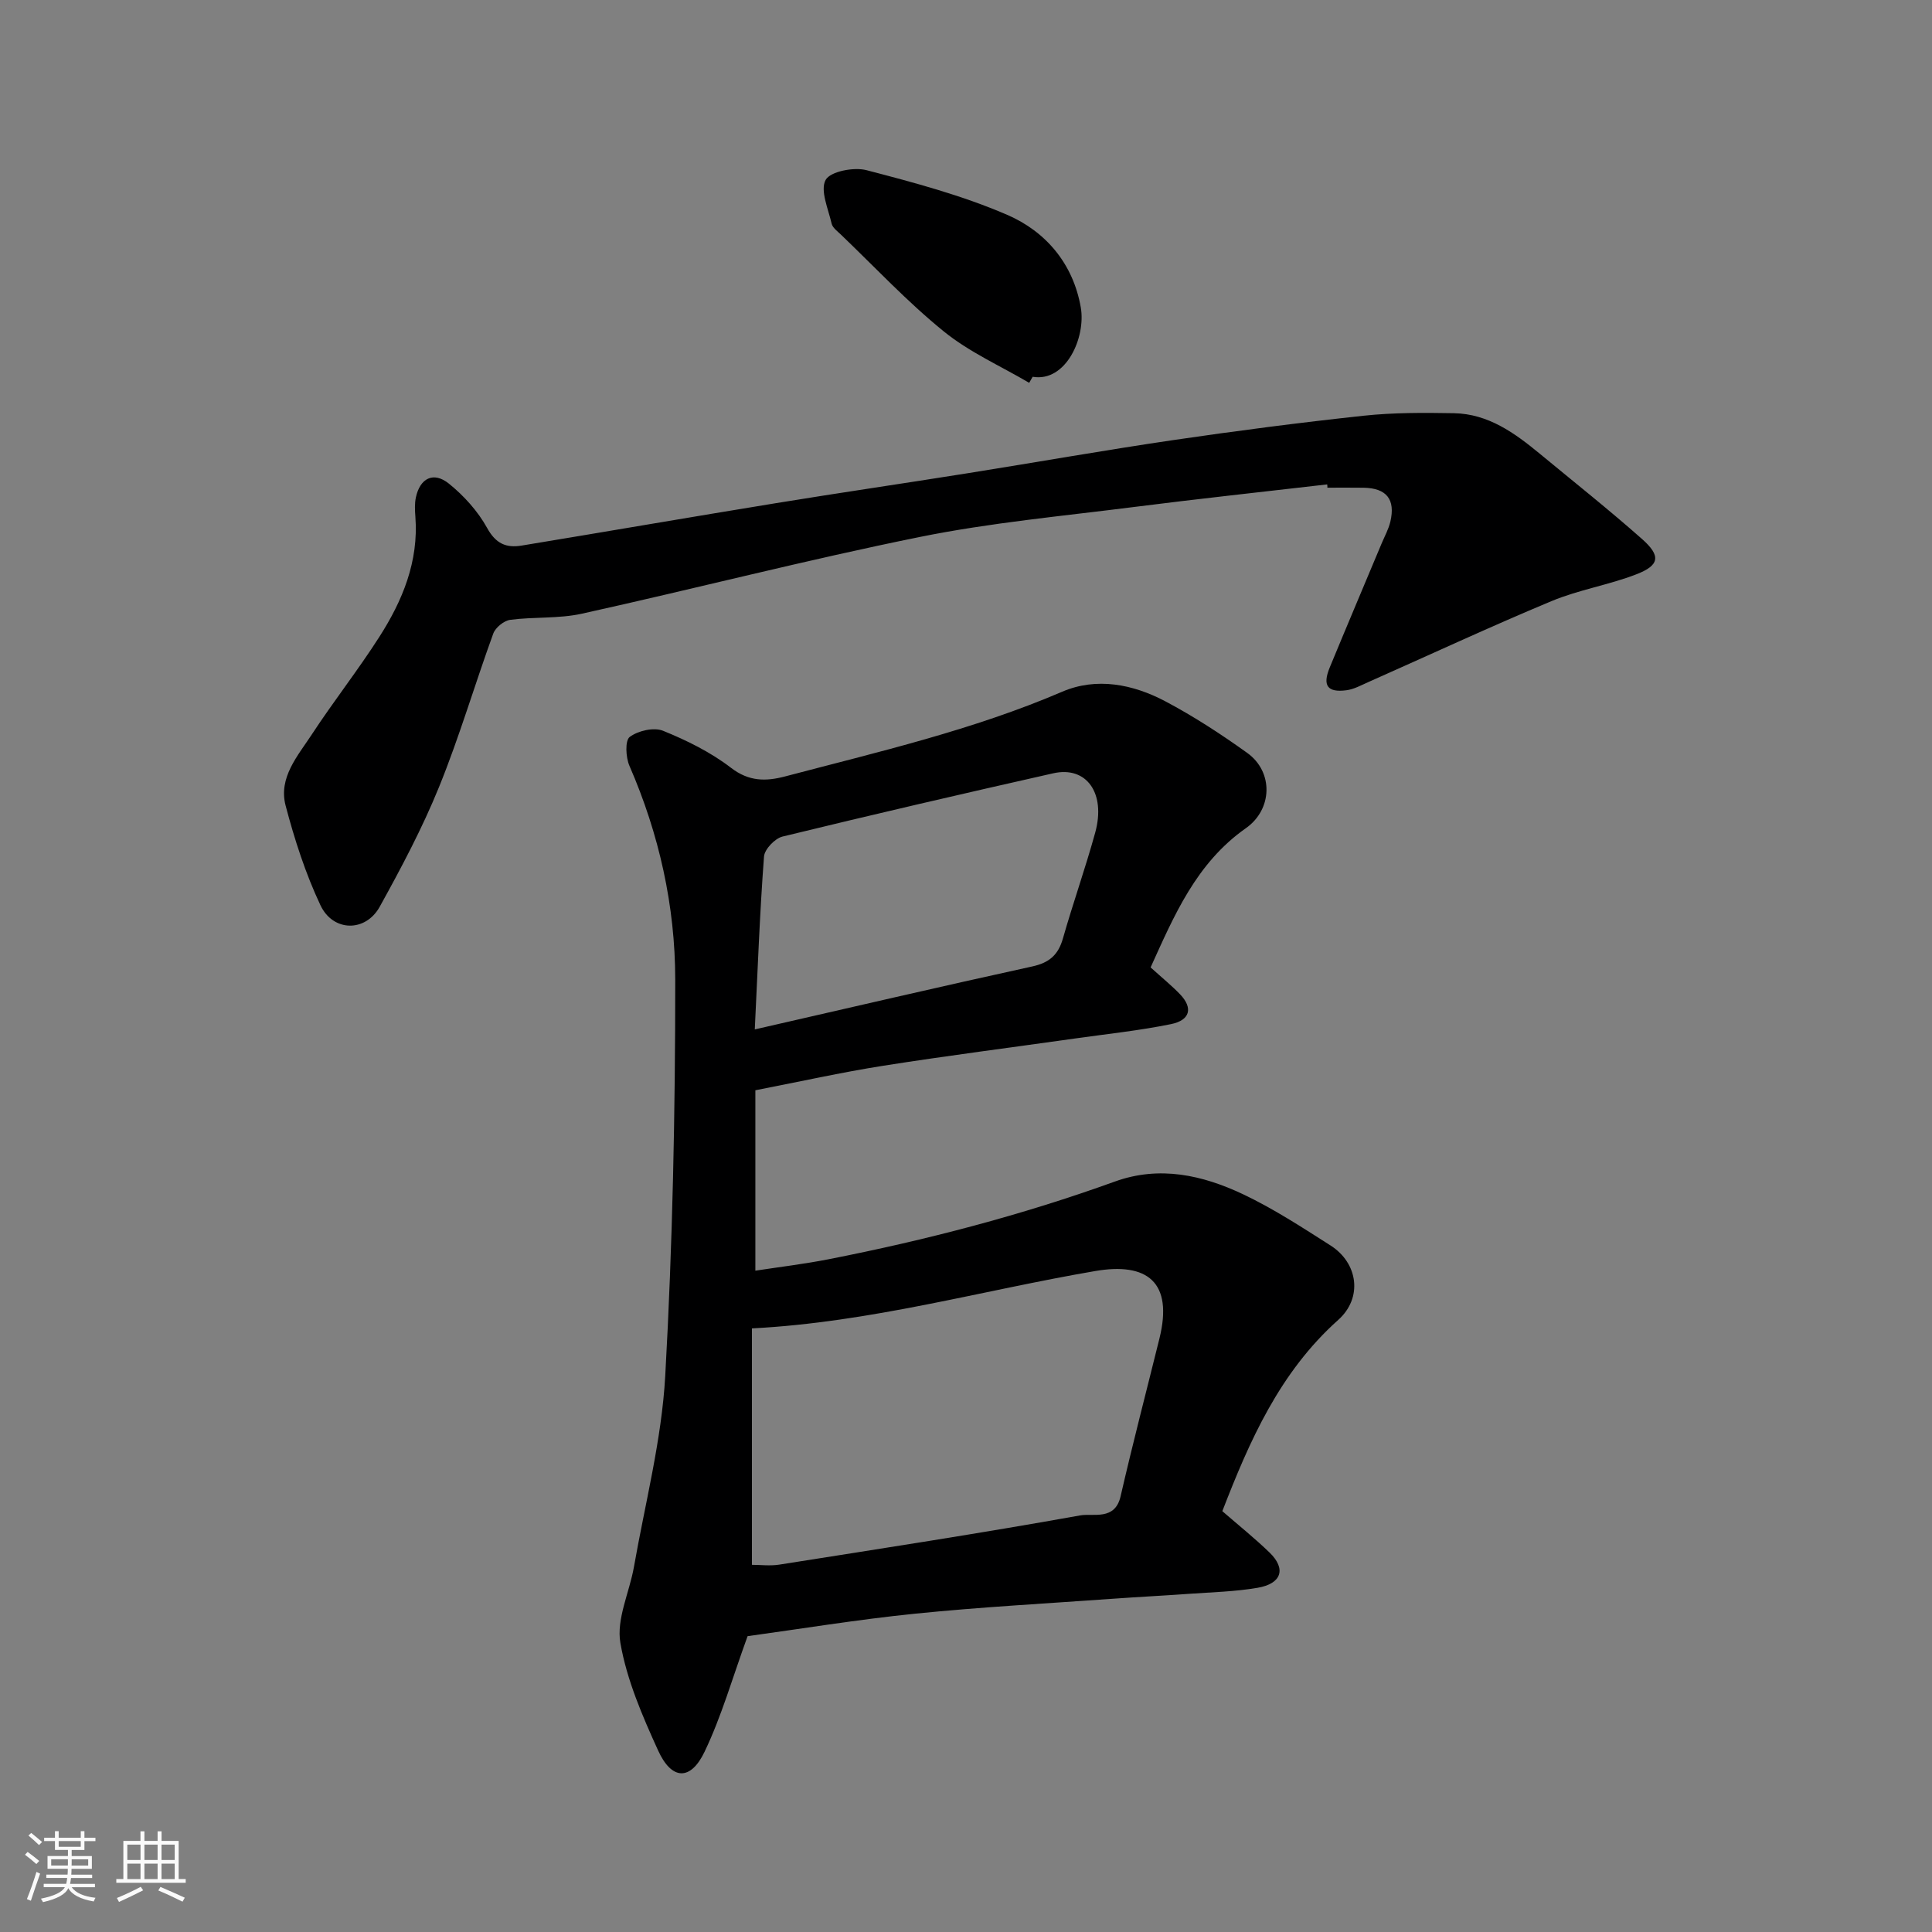
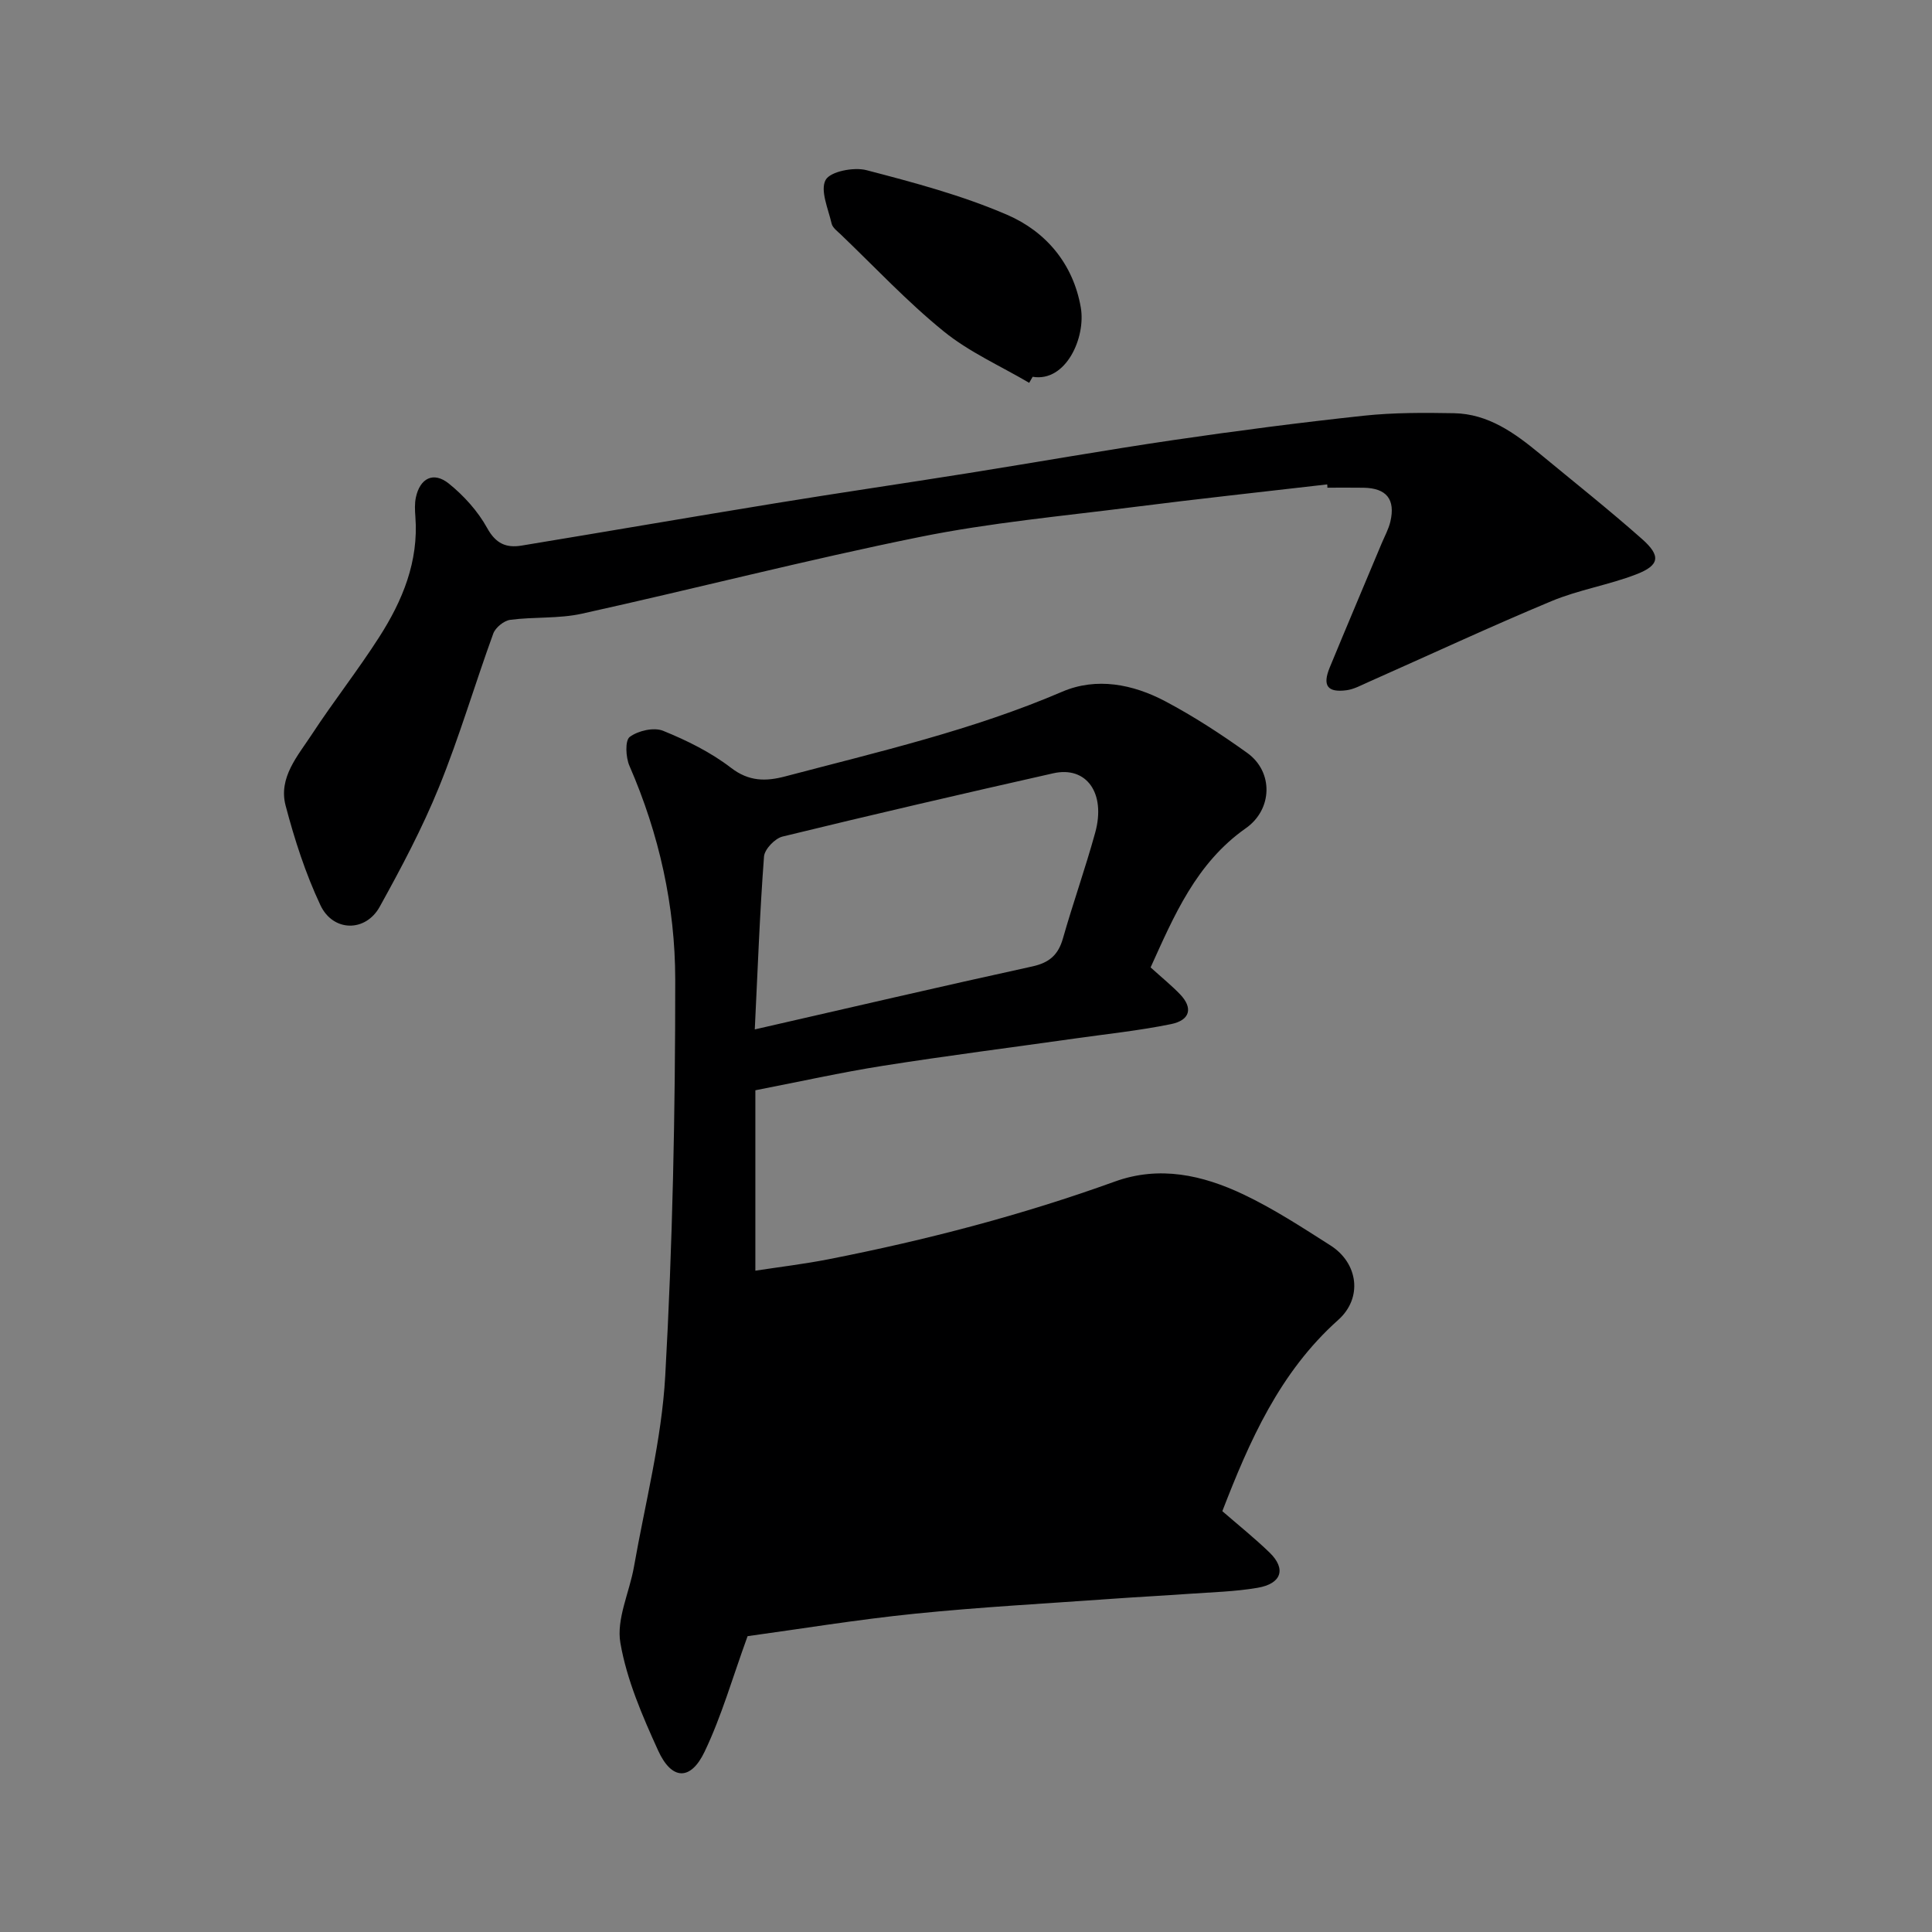
<svg xmlns="http://www.w3.org/2000/svg" enable-background="new 0 0 400 400" viewBox="0 0 400 400">
  <rect x="0" y="0" width="400" height="400" fill="#808080" stroke="none" />
-   <path d="m5.17 384 .55-.58c.85.61 1.65 1.24 2.4 1.87l-.59.64c-.83-.73-1.62-1.38-2.36-1.93m1.22 9.53-.82-.34c.71-1.76 1.37-3.64 1.98-5.63.24.13.5.25.76.36-.6 1.67-1.24 3.54-1.92 5.61m-.5-13.5.57-.54c.56.44 1.31 1.06 2.26 1.87l-.64.64c-.68-.66-1.41-1.32-2.19-1.97m3.25.46h2.24v-1.36h.77v1.36h4.57v-1.36h.76v1.36h2.28v.69h-2.28v1.84h-2.64v1.26h4.18v2.64h-4.21c0 .45-.02.86-.05 1.21h4.32v.69h-4.38c-.04.34-.1.75-.19 1.22h5.15v.69h-4.82c.87 1.19 2.51 1.92 4.93 2.19-.17.31-.3.57-.37.76-2.77-.49-4.52-1.41-5.26-2.76-.56 1.26-2.3 2.23-5.24 2.9-.12-.24-.26-.48-.43-.72 2.73-.55 4.38-1.34 4.96-2.38h-4.38v-.69h4.65c.1-.38.17-.79.21-1.22h-4.32v-.69h4.4c.03-.34.05-.75.05-1.21h-4.2v-2.64h4.23v-1.26h-2.69v-1.84h-2.24zm1.46 4.46v1.29h3.45c.01-.4.02-.57.01-.53v-.32-.45h-3.46zm1.55-2.59h4.57v-1.19h-4.57zm6.11 2.59h-3.42v.77c-.01.19-.01.37-.02.53h3.44z" fill="#fafafa" />
-   <path d="m32.63 379.16h.82v1.98h3.54v7.89h1.46v.78h-14.37v-.78h1.46v-7.89h3.54v-1.98h.82v1.98h2.73zm-3.49 11.48.5.73c-1.61.82-3.28 1.63-5 2.41-.13-.27-.28-.55-.44-.82 1.75-.72 3.4-1.49 4.94-2.32m-2.78-5.55h2.73v-3.18h-2.73zm0 3.95h2.73v-3.2h-2.73zm3.54-3.95h2.73v-3.18h-2.73zm0 3.95h2.73v-3.2h-2.73zm7.89 4.68c-1.84-.92-3.51-1.7-5.02-2.32l.45-.73c1.89.8 3.57 1.55 5.04 2.23zm-1.62-11.81h-2.73v3.18h2.73zm-2.73 7.13h2.73v-3.2h-2.73z" fill="#fafafa" />
  <g fill="#000001">
-     <path d="m238.22 200.29c2.51 2.27 4.43 3.82 6.12 5.59 2.67 2.8 2.1 5.33-1.88 6.15-6.54 1.34-13.21 2.03-19.83 2.97-13.27 1.88-26.57 3.57-39.81 5.66-8.69 1.37-17.3 3.3-26.43 5.07v37.35c5.04-.77 10.12-1.38 15.13-2.36 20.14-3.95 39.97-9.11 59.29-16.09 9.26-3.35 18.17-1.34 26.58 2.64 6.29 2.98 12.19 6.84 18.08 10.59 5.74 3.66 6.69 10.87 1.6 15.41-12.18 10.88-18.41 25.16-24 39.6 3.4 2.95 6.72 5.61 9.77 8.56 3.49 3.37 2.53 6.46-2.49 7.31-4.69.8-9.5.91-14.26 1.25-5.26.38-10.53.64-15.79 1.02-13.63.98-27.29 1.71-40.88 3.09-12.01 1.22-23.95 3.19-34.64 4.65-3.13 8.6-5.38 16.57-8.91 23.94-2.9 6.06-6.82 5.89-9.62-.28-3.26-7.16-6.49-14.62-7.81-22.28-.85-4.93 1.88-10.44 2.81-15.72 2.31-13.16 5.74-26.28 6.48-39.54 1.53-27.31 2.08-54.7 2.07-82.05-.01-15.22-3.32-30.12-9.48-44.26-.77-1.76-.94-5.25.06-5.99 1.73-1.29 4.99-2.04 6.9-1.27 4.93 2 9.87 4.44 14.07 7.67 3.73 2.87 7.25 2.82 11.2 1.78 19.34-5.1 38.84-9.59 57.35-17.53 7.12-3.06 14.66-1.57 21.37 1.98 5.89 3.12 11.53 6.79 16.95 10.68 5.47 3.92 5.27 11.7-.29 15.6-10.31 7.24-14.89 18.2-19.71 28.81zm-82.54 123.69c1.75 0 3.75.26 5.66-.04 20.78-3.28 41.59-6.47 62.29-10.19 2.72-.49 7.21 1.15 8.38-3.97 2.51-10.93 5.35-21.78 8.04-32.66 2.89-11.71-2.56-15.8-13.27-13.97-23.45 4.01-46.47 10.61-71.1 11.88zm.59-110.85c19.39-4.43 38.4-8.87 57.46-13.04 3.52-.77 5.37-2.39 6.34-5.8 2.09-7.34 4.65-14.54 6.68-21.9 2.25-8.18-1.8-13.84-8.68-12.29-18.72 4.22-37.41 8.55-56.05 13.1-1.58.38-3.73 2.63-3.84 4.14-.88 11.64-1.3 23.31-1.91 35.79z" />
+     <path d="m238.22 200.29c2.51 2.27 4.43 3.82 6.12 5.59 2.67 2.8 2.1 5.33-1.88 6.15-6.54 1.34-13.21 2.03-19.83 2.97-13.27 1.88-26.57 3.57-39.81 5.66-8.69 1.37-17.3 3.3-26.43 5.07v37.35c5.04-.77 10.12-1.38 15.13-2.36 20.14-3.95 39.97-9.11 59.29-16.09 9.26-3.35 18.17-1.34 26.58 2.64 6.29 2.98 12.19 6.84 18.08 10.59 5.74 3.66 6.69 10.87 1.6 15.41-12.18 10.88-18.41 25.16-24 39.6 3.4 2.95 6.72 5.61 9.77 8.56 3.49 3.37 2.53 6.46-2.49 7.31-4.69.8-9.5.91-14.26 1.25-5.26.38-10.53.64-15.79 1.02-13.63.98-27.29 1.71-40.88 3.09-12.01 1.22-23.95 3.19-34.64 4.65-3.13 8.6-5.38 16.57-8.91 23.94-2.9 6.06-6.82 5.89-9.62-.28-3.26-7.16-6.49-14.62-7.81-22.28-.85-4.93 1.88-10.44 2.81-15.72 2.31-13.16 5.74-26.28 6.48-39.54 1.53-27.31 2.08-54.7 2.07-82.05-.01-15.22-3.32-30.12-9.48-44.26-.77-1.76-.94-5.25.06-5.99 1.73-1.29 4.99-2.04 6.9-1.27 4.93 2 9.87 4.44 14.07 7.67 3.73 2.87 7.25 2.82 11.2 1.78 19.34-5.1 38.84-9.59 57.35-17.53 7.12-3.06 14.66-1.57 21.37 1.98 5.89 3.12 11.53 6.79 16.95 10.68 5.47 3.92 5.27 11.7-.29 15.6-10.31 7.24-14.89 18.2-19.71 28.81zm-82.54 123.69zm.59-110.85c19.39-4.43 38.4-8.87 57.46-13.04 3.52-.77 5.37-2.39 6.34-5.8 2.09-7.34 4.65-14.54 6.68-21.9 2.25-8.18-1.8-13.84-8.68-12.29-18.72 4.22-37.41 8.55-56.05 13.1-1.58.38-3.73 2.63-3.84 4.14-.88 11.64-1.3 23.31-1.91 35.79z" />
    <path d="m274.78 100.29c-13.37 1.55-26.76 2.99-40.11 4.69-14.77 1.88-29.66 3.24-44.22 6.19-23.44 4.74-46.63 10.73-69.99 15.89-4.8 1.06-9.91.62-14.82 1.27-1.3.17-3.05 1.59-3.51 2.83-3.84 10.55-7 21.36-11.22 31.75-3.47 8.54-7.83 16.76-12.3 24.83-2.93 5.29-9.66 5.22-12.27-.33-3.09-6.56-5.36-13.6-7.21-20.63-1.52-5.8 2.54-10.31 5.46-14.77 4.47-6.82 9.53-13.25 13.92-20.11 4.83-7.53 8.19-15.64 7.49-24.92-.1-1.32-.17-2.71.1-3.98.85-4 3.65-5.44 6.84-2.87 3.11 2.51 6 5.71 7.92 9.19 1.79 3.25 3.95 4.16 7.12 3.64 17.55-2.89 35.08-5.92 52.64-8.78 13.22-2.16 26.48-4.09 39.71-6.2 14.19-2.26 28.34-4.77 42.55-6.86 13.12-1.93 26.28-3.63 39.46-5.05 6.18-.66 12.46-.63 18.69-.52 7.1.13 12.57 4.1 17.78 8.4 7.08 5.85 14.29 11.57 21.17 17.66 3.93 3.48 3.63 5.43-1.18 7.29-5.73 2.22-11.94 3.2-17.59 5.56-12.75 5.32-25.29 11.16-37.92 16.76-1.48.65-2.97 1.49-4.53 1.69-3.94.51-4.99-.97-3.46-4.7 3.54-8.58 7.17-17.13 10.75-25.69.63-1.5 1.44-2.96 1.81-4.52 1.08-4.62-.8-6.94-5.54-7.02-2.5-.04-5-.01-7.5-.01.02-.21-.01-.44-.04-.68z" />
    <path d="m213.08 79.26c-5.94-3.5-12.41-6.36-17.7-10.66-7.56-6.13-14.26-13.31-21.31-20.06-.71-.68-1.69-1.39-1.89-2.24-.7-3.06-2.42-6.89-1.24-9.05.97-1.76 5.83-2.7 8.45-2.02 9.86 2.57 19.82 5.22 29.14 9.25 7.98 3.45 13.64 10.09 15.23 19.14 1.1 6.23-3.06 15.56-9.96 14.39-.24.41-.48.83-.72 1.25z" />
  </g>
</svg>